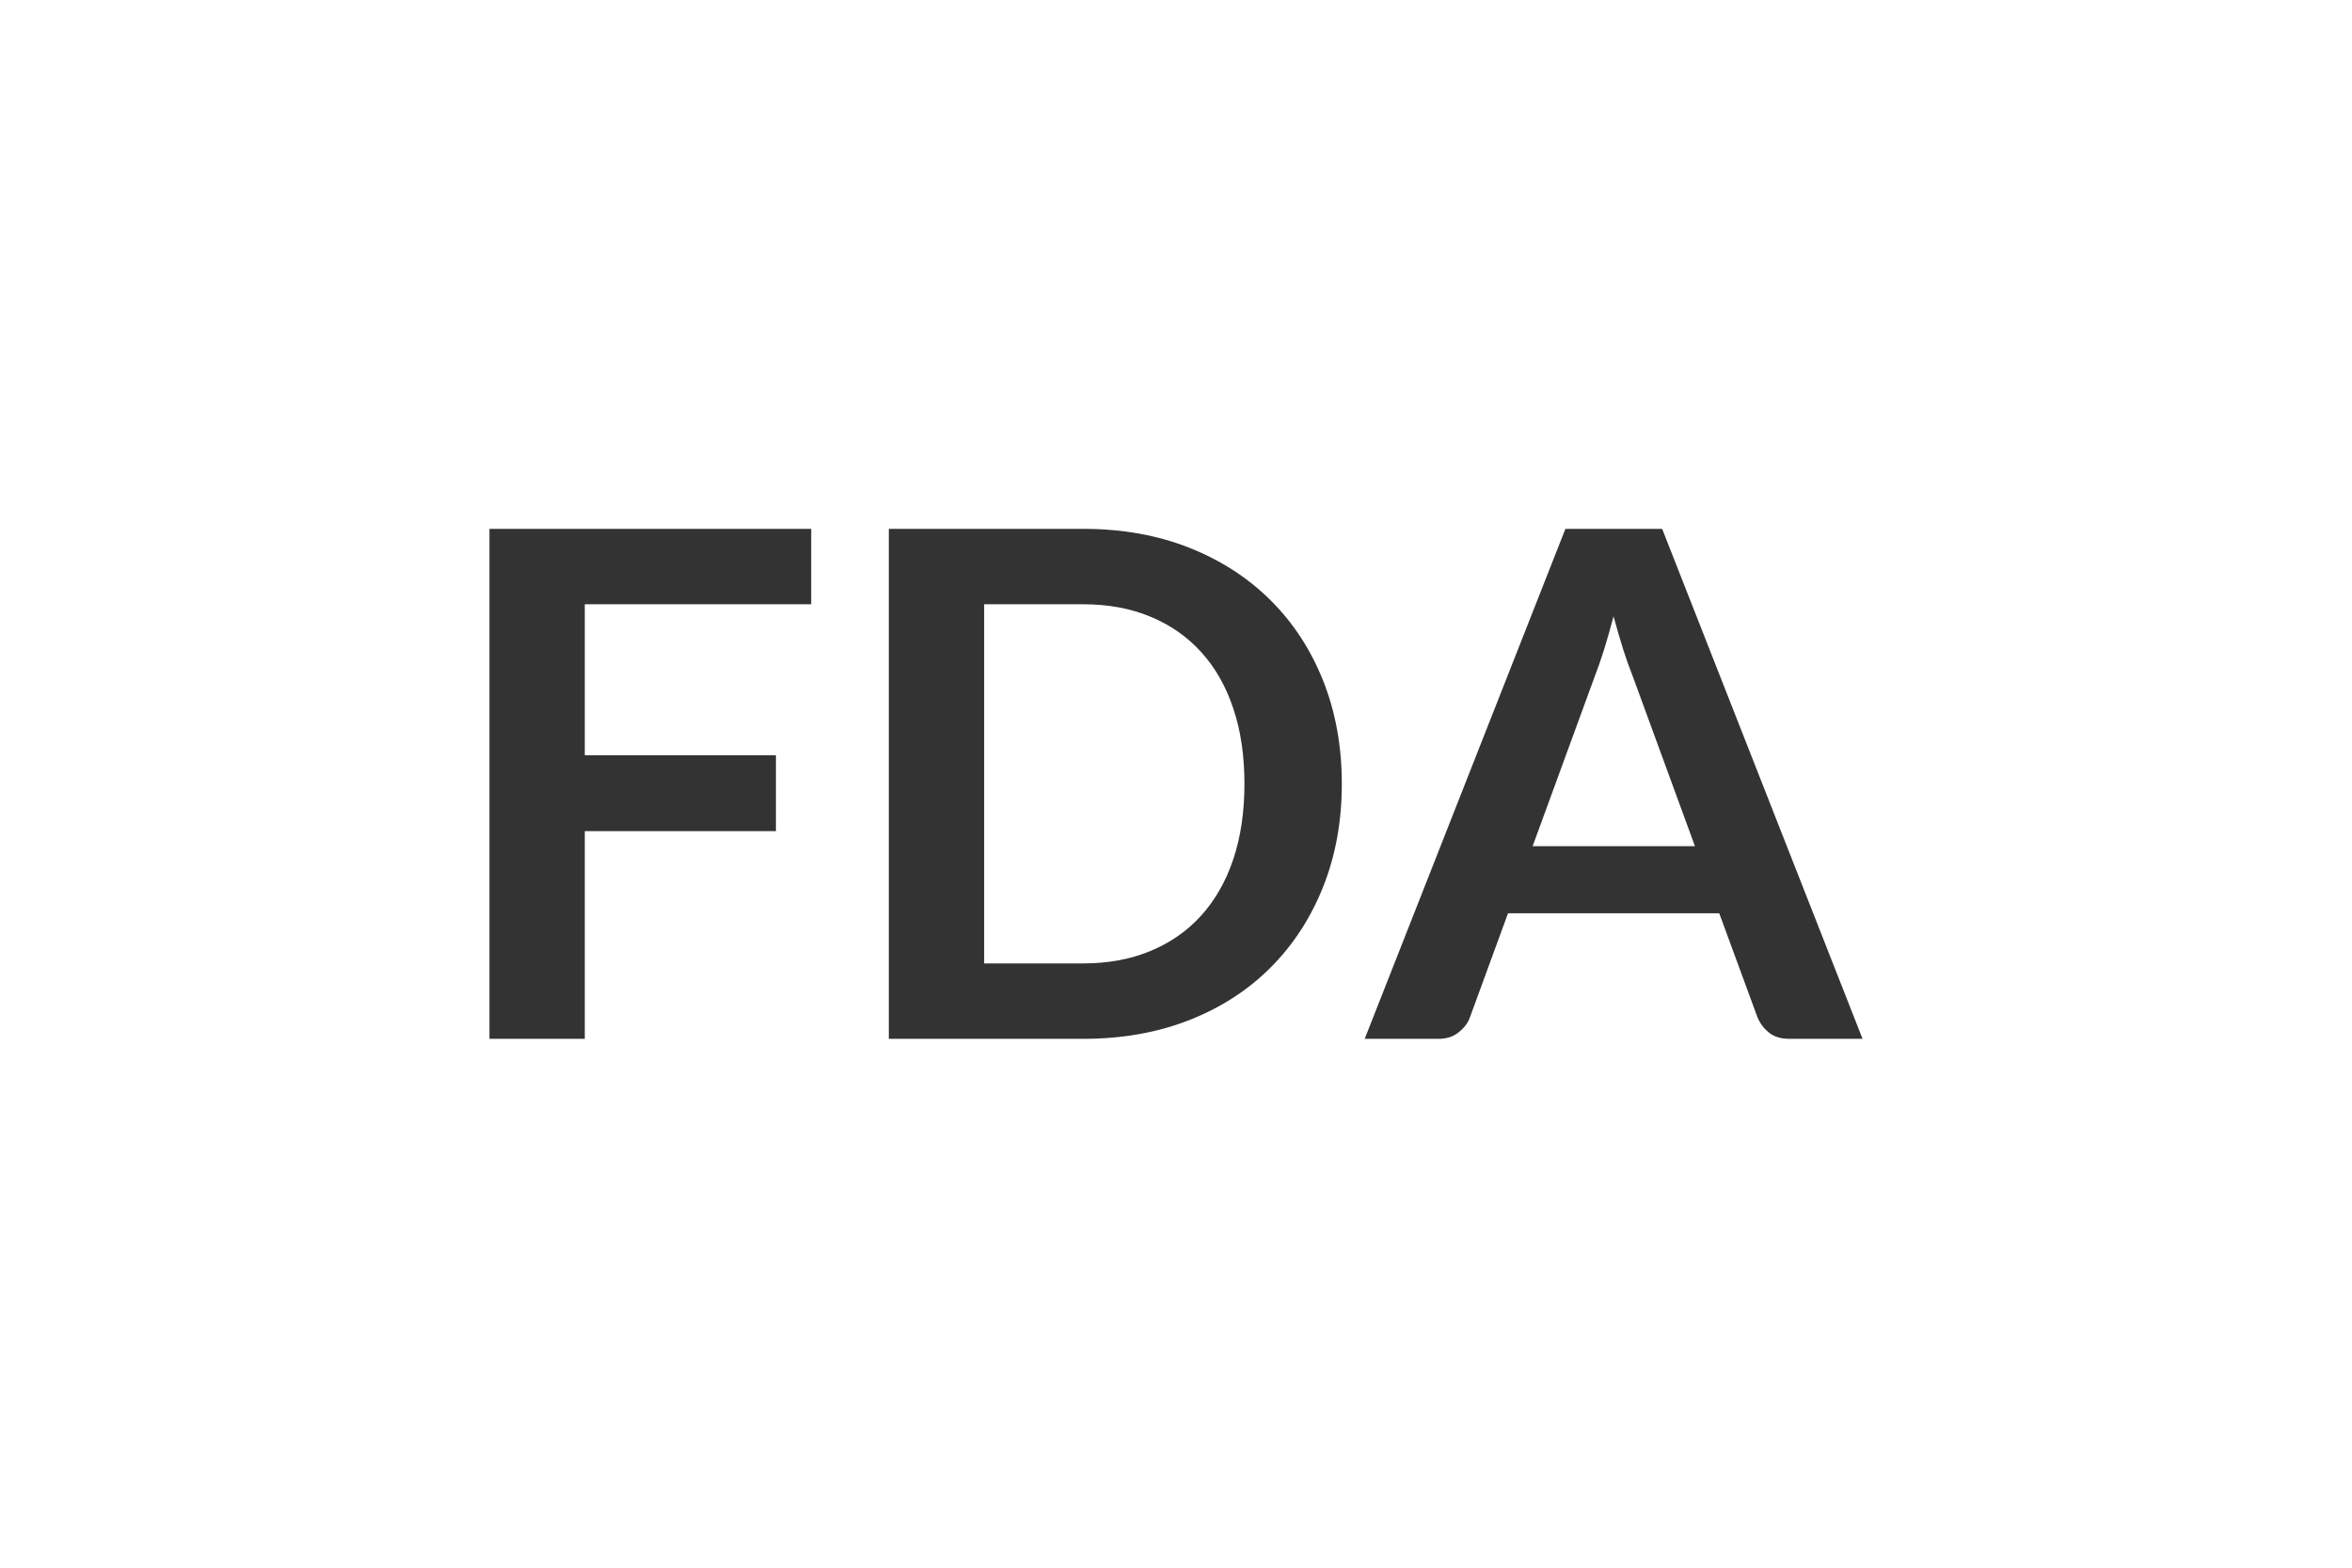
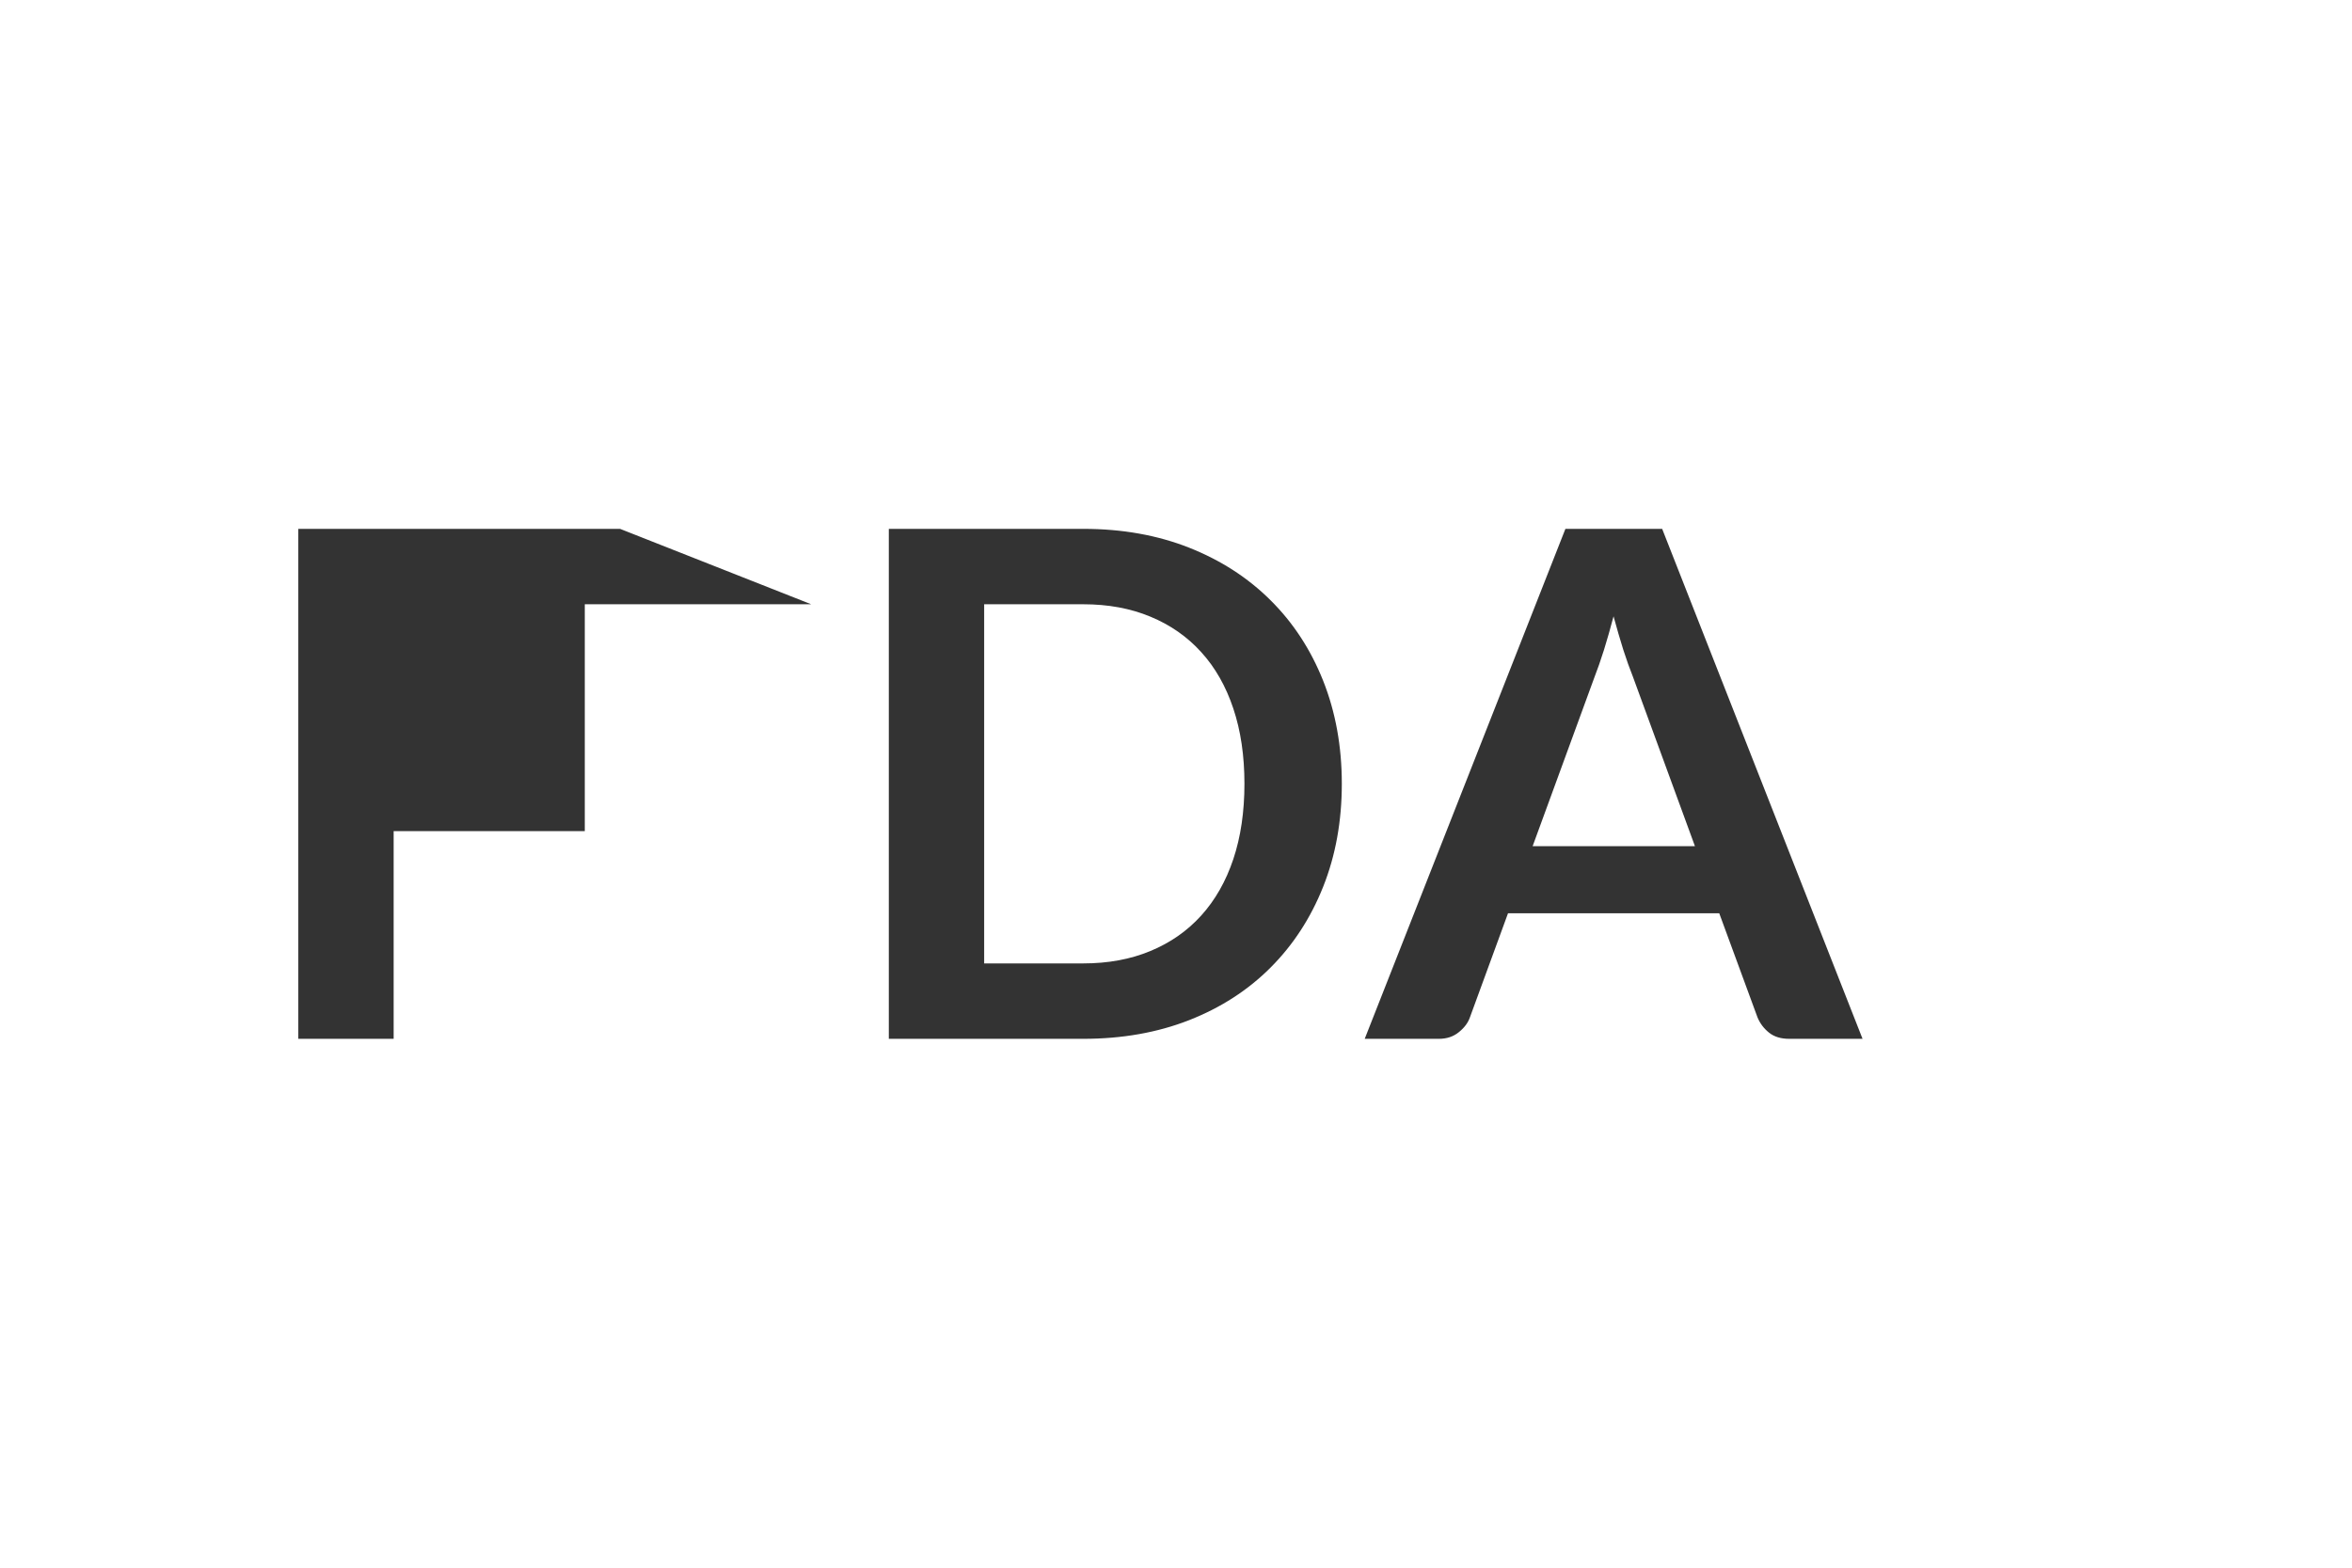
<svg xmlns="http://www.w3.org/2000/svg" width="150" height="100" viewBox="0 0 150 100">
-   <rect width="100%" height="100%" fill="#FFFFFF" />
-   <path fill="#333333" d="M51.735 38.545h-14.44v9.63h12.19v4.84h-12.19v13.25h-6.08v-32.53h20.52zm33.84 11.45q0 3.58-1.19 6.57t-3.36 5.16q-2.16 2.16-5.19 3.35-3.04 1.19-6.75 1.19h-12.4v-32.53h12.4q3.71 0 6.75 1.2 3.03 1.2 5.19 3.35 2.17 2.15 3.36 5.14 1.19 3 1.19 6.57m-6.21 0q0-2.68-.71-4.8-.71-2.13-2.05-3.6-1.33-1.47-3.24-2.26-1.9-.79-4.28-.79h-6.32v22.91h6.32q2.38 0 4.28-.79 1.91-.79 3.24-2.26 1.34-1.48 2.05-3.6.71-2.13.71-4.81m18.38 3.98h10.35l-3.96-10.82q-.29-.72-.61-1.71-.31-.99-.62-2.13-.3 1.14-.61 2.14-.32 1.01-.61 1.75zm8.26-20.24 12.78 32.53h-4.68q-.79 0-1.28-.39-.5-.4-.74-.98l-2.44-6.64h-13.47l-2.43 6.64q-.18.52-.7.94-.52.43-1.28.43h-4.73l12.8-32.53z" />
+   <path fill="#333333" d="M51.735 38.545h-14.44v9.63v4.84h-12.19v13.25h-6.08v-32.53h20.52zm33.84 11.45q0 3.58-1.19 6.57t-3.36 5.16q-2.16 2.16-5.19 3.35-3.04 1.19-6.75 1.19h-12.4v-32.53h12.4q3.71 0 6.75 1.2 3.03 1.2 5.19 3.35 2.17 2.15 3.36 5.14 1.19 3 1.19 6.57m-6.21 0q0-2.68-.71-4.8-.71-2.13-2.05-3.6-1.33-1.47-3.24-2.26-1.9-.79-4.28-.79h-6.32v22.91h6.32q2.38 0 4.28-.79 1.91-.79 3.24-2.26 1.34-1.48 2.05-3.6.71-2.13.71-4.81m18.38 3.98h10.35l-3.96-10.82q-.29-.72-.61-1.71-.31-.99-.62-2.13-.3 1.14-.61 2.14-.32 1.01-.61 1.75zm8.26-20.24 12.78 32.53h-4.68q-.79 0-1.28-.39-.5-.4-.74-.98l-2.44-6.64h-13.47l-2.43 6.64q-.18.52-.7.94-.52.43-1.28.43h-4.73l12.8-32.53z" />
</svg>